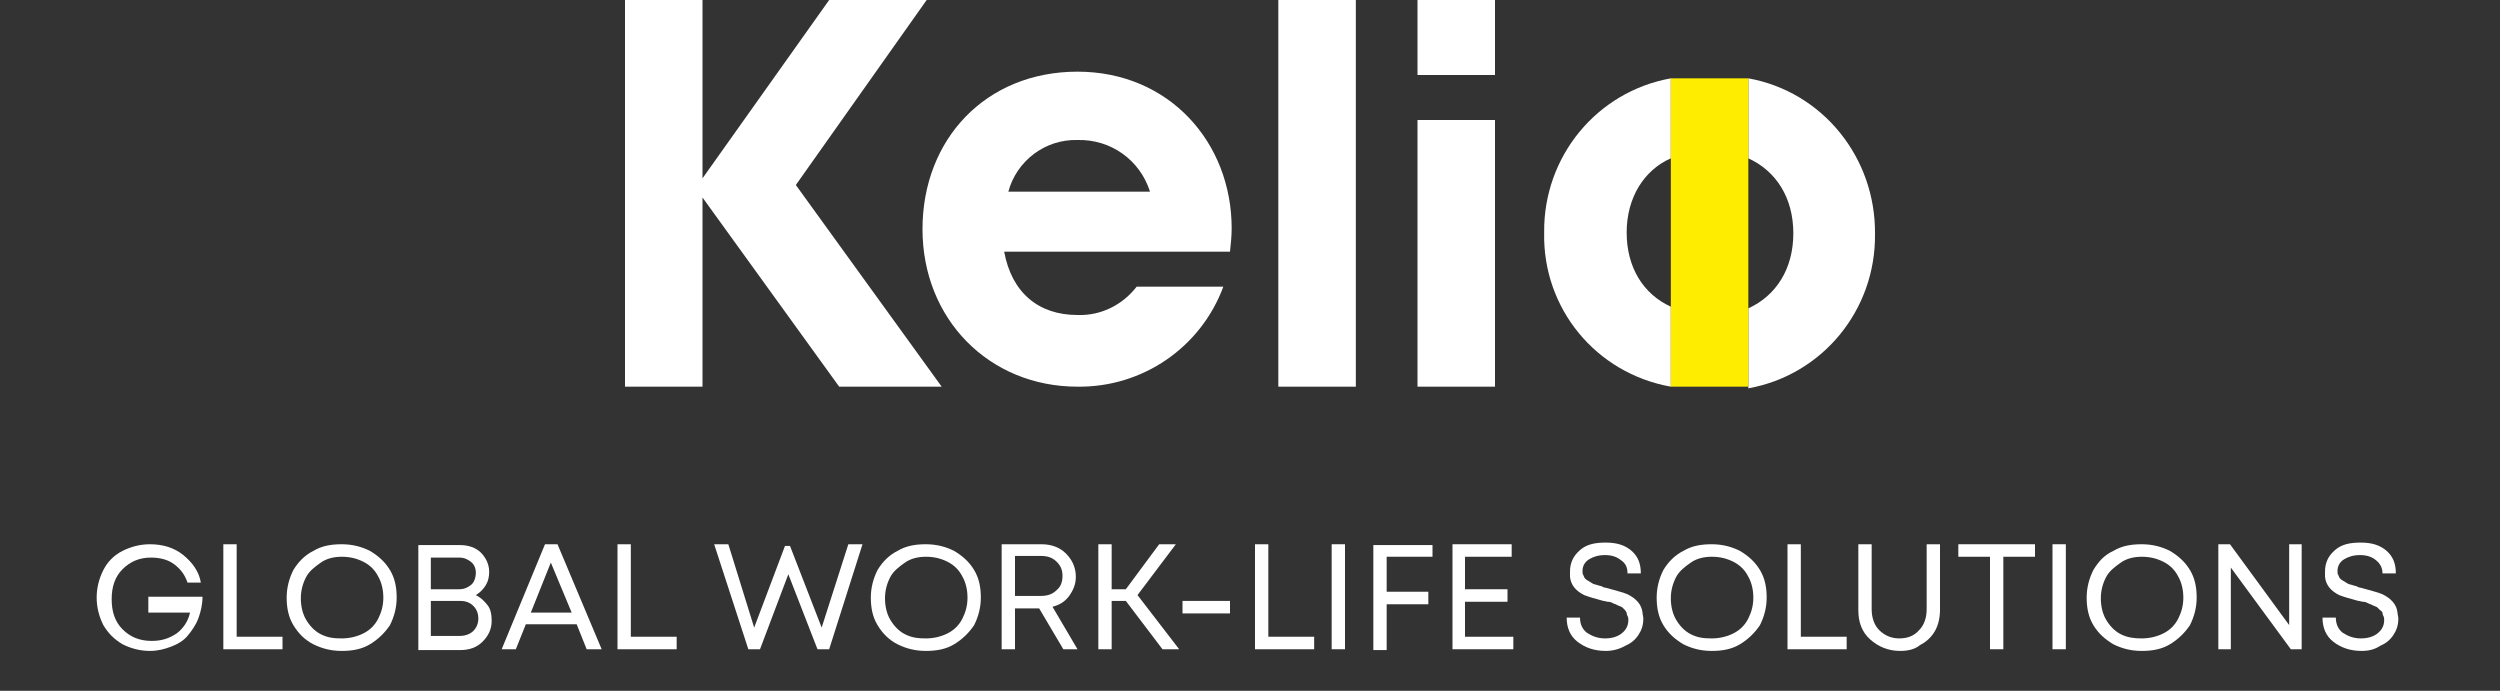
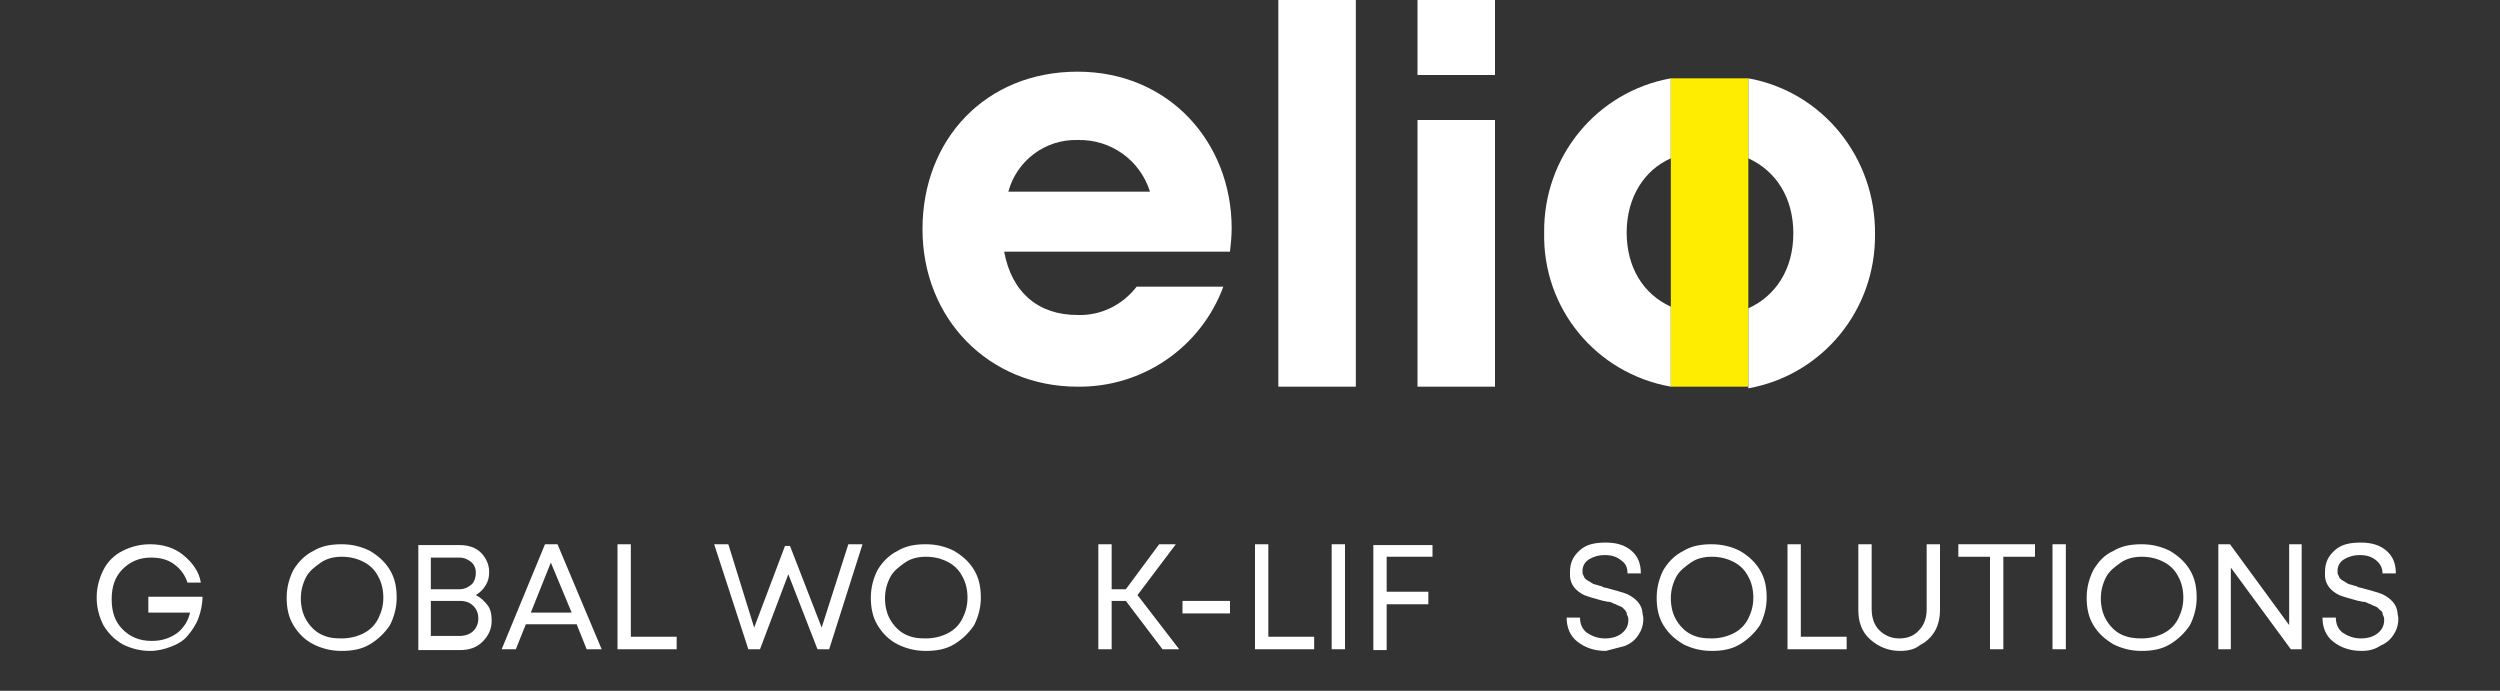
<svg xmlns="http://www.w3.org/2000/svg" version="1.1" id="Calque_1" x="0px" y="0px" width="300px" height="82.9px" viewBox="0 0 300 82.9" style="enable-background:new 0 0 300 82.9;" xml:space="preserve">
  <rect x="0" y="0" width="300" height="82.9" fill="#333333" stroke="none" />
  <style type="text/css">
	.st0{enable-background:new    ;}
	.st1{fill:#FFFFFF;}
	.st2{fill:#FFED00;}
</style>
  <g id="Groupe_15712" transform="translate(-162 -49.59)">
    <g class="st0">
      <path class="st1" d="M179.5,121.2h6.8c0,0.9-0.2,1.8-0.5,2.6c-0.3,0.8-0.8,1.5-1.3,2.1s-1.2,1-2,1.3c-0.8,0.3-1.6,0.5-2.5,0.5    c-1.2,0-2.3-0.3-3.3-0.8c-1-0.6-1.7-1.3-2.3-2.3c-0.5-1-0.8-2.1-0.8-3.3c0-1.2,0.3-2.3,0.8-3.3s1.3-1.8,2.3-2.3s2.1-0.8,3.3-0.8    c1.5,0,2.9,0.4,4,1.3c1.1,0.9,1.9,2,2.1,3.3h-1.6c-0.3-0.9-0.8-1.6-1.6-2.2s-1.8-0.8-2.8-0.8c-1.4,0-2.5,0.5-3.4,1.4    s-1.3,2.1-1.3,3.6c0,1.5,0.4,2.7,1.3,3.6c0.9,0.9,2,1.4,3.5,1.4c1.2,0,2.1-0.3,3-0.9c0.8-0.6,1.4-1.5,1.6-2.5h-5V121.2z" />
-       <path class="st1" d="M190.4,126h5.5v1.5h-7.1v-12.6h1.6V126z" />
      <path class="st1" d="M206.4,126.9c-1,0.6-2.1,0.8-3.4,0.8s-2.4-0.3-3.4-0.8s-1.8-1.3-2.4-2.3c-0.6-1-0.8-2.1-0.8-3.3    s0.3-2.3,0.8-3.3c0.6-1,1.4-1.8,2.4-2.3c1-0.6,2.1-0.8,3.4-0.8s2.4,0.3,3.4,0.8c1,0.6,1.8,1.3,2.4,2.3c0.6,1,0.8,2.1,0.8,3.3    s-0.3,2.3-0.8,3.3C208.2,125.5,207.4,126.3,206.4,126.9z M203,126.2c0.9,0,1.8-0.2,2.6-0.6c0.8-0.4,1.4-1,1.8-1.8s0.6-1.6,0.6-2.5    s-0.2-1.8-0.6-2.5c-0.4-0.8-1-1.4-1.8-1.8c-0.8-0.4-1.6-0.6-2.6-0.6c-0.9,0-1.8,0.2-2.5,0.7s-1.4,1-1.8,1.8s-0.6,1.6-0.6,2.5    s0.2,1.8,0.6,2.5s1,1.4,1.8,1.8S202,126.2,203,126.2z" />
      <path class="st1" d="M219.1,121c0.6,0.3,1,0.7,1.4,1.2s0.5,1.2,0.5,1.9c0,1-0.4,1.8-1.1,2.5s-1.6,1-2.7,1h-5v-12.6h5    c1,0,1.9,0.3,2.5,0.9s1,1.4,1,2.3c0,0.6-0.1,1.1-0.4,1.6S219.6,120.7,219.1,121z M219.1,118.3c0-0.5-0.2-1-0.6-1.3    s-0.8-0.5-1.4-0.5h-3.4v3.8h3.4c0.6,0,1-0.2,1.4-0.5S219.1,118.9,219.1,118.3z M217.2,125.9c0.6,0,1.2-0.2,1.6-0.6    c0.4-0.4,0.6-0.9,0.6-1.5c0-0.6-0.2-1.1-0.6-1.5s-0.9-0.6-1.6-0.6h-3.5v4.2H217.2z" />
      <path class="st1" d="M232.4,127.5l-1.2-3h-6.1l-1.2,3h-1.7l5.2-12.6h1.5l5.3,12.6H232.4z M228.1,117.1l-2.4,6h4.9L228.1,117.1z" />
      <path class="st1" d="M237.7,126h5.5v1.5h-7.1v-12.6h1.6V126z" />
      <path class="st1" d="M263.8,114.9h1.7l-4,12.6h-1.4l-3.5-9l-3.4,9h-1.4l-4.1-12.6h1.7l3.1,10l3.7-9.8h0.6l3.8,9.8L263.8,114.9z" />
      <path class="st1" d="M276.5,126.9c-1,0.6-2.1,0.8-3.4,0.8s-2.4-0.3-3.4-0.8s-1.8-1.3-2.4-2.3c-0.6-1-0.8-2.1-0.8-3.3    s0.3-2.3,0.8-3.3c0.6-1,1.4-1.8,2.4-2.3c1-0.6,2.1-0.8,3.4-0.8s2.4,0.3,3.4,0.8c1,0.6,1.8,1.3,2.4,2.3c0.6,1,0.8,2.1,0.8,3.3    s-0.3,2.3-0.8,3.3C278.3,125.5,277.5,126.3,276.5,126.9z M273.1,126.2c0.9,0,1.8-0.2,2.6-0.6c0.8-0.4,1.4-1,1.8-1.8    s0.6-1.6,0.6-2.5s-0.2-1.8-0.6-2.5c-0.4-0.8-1-1.4-1.8-1.8c-0.8-0.4-1.6-0.6-2.6-0.6c-0.9,0-1.8,0.2-2.5,0.7s-1.4,1-1.8,1.8    s-0.6,1.6-0.6,2.5s0.2,1.8,0.6,2.5s1,1.4,1.8,1.8S272.1,126.2,273.1,126.2z" />
-       <path class="st1" d="M289.6,127.5l-2.9-4.9h-2.9v4.9h-1.6v-12.6h4.8c1.2,0,2.2,0.4,2.9,1.1s1.2,1.6,1.2,2.8c0,0.9-0.3,1.6-0.8,2.3    s-1.2,1.1-2,1.3l3,5.1H289.6z M283.8,116.4v4.7h3.1c0.8,0,1.4-0.2,1.9-0.7c0.5-0.4,0.7-1,0.7-1.7c0-0.7-0.2-1.2-0.7-1.7    s-1.1-0.7-1.9-0.7H283.8z" />
      <path class="st1" d="M301.5,127.5l-4.4-5.8h-1.7v5.8h-1.6v-12.6h1.6v5.4h1.7l4-5.4h2l-4.6,6.1l5,6.5H301.5z" />
      <path class="st1" d="M303.9,123.2v-1.5h5.7v1.5H303.9z" />
      <path class="st1" d="M314.2,126h5.5v1.5h-7.1v-12.6h1.6V126z" />
      <path class="st1" d="M321.8,127.5v-12.6h1.6v12.6H321.8z" />
      <path class="st1" d="M333.9,116.4h-5.5v4.2h5v1.5h-5v5.5h-1.6v-12.6h7.1V116.4z" />
-       <path class="st1" d="M337.8,126h5.8v1.5h-7.3v-12.6h7.1v1.5h-5.6v3.9h5.1v1.5h-5.1V126z" />
-       <path class="st1" d="M354.7,127.7c-1.4,0-2.5-0.4-3.4-1.1c-0.9-0.7-1.3-1.7-1.3-2.9h1.6c0,0.8,0.3,1.4,0.8,1.8    c0.6,0.4,1.3,0.7,2.2,0.7c0.8,0,1.5-0.2,2-0.6c0.5-0.4,0.8-0.9,0.8-1.6c0-0.2,0-0.3-0.1-0.5s-0.1-0.3-0.1-0.4    c-0.1-0.1-0.1-0.2-0.2-0.3c-0.1-0.1-0.2-0.2-0.3-0.3c-0.1-0.1-0.2-0.1-0.4-0.2s-0.3-0.1-0.4-0.2c-0.1,0-0.3-0.1-0.5-0.2    s-0.4-0.1-0.5-0.1s-0.3-0.1-0.5-0.1c-1.1-0.3-1.8-0.5-2.3-0.7c-1-0.5-1.6-1.2-1.7-2.2c0-0.2,0-0.4,0-0.6c0-1.1,0.4-1.9,1.2-2.6    s1.8-0.9,3.1-0.9c1.3,0,2.3,0.3,3.1,1c0.8,0.7,1.1,1.6,1.1,2.7h-1.6c0-0.7-0.2-1.2-0.8-1.6c-0.5-0.4-1.1-0.6-1.9-0.6    c-0.8,0-1.4,0.2-1.9,0.5c-0.5,0.3-0.8,0.8-0.8,1.4c0,0.2,0,0.4,0.1,0.5c0.1,0.2,0.1,0.3,0.2,0.4s0.2,0.2,0.4,0.3    c0.2,0.1,0.3,0.2,0.5,0.3c0.1,0.1,0.3,0.1,0.6,0.2c0.2,0.1,0.5,0.1,0.6,0.2s0.4,0.1,0.7,0.2c1.1,0.3,1.8,0.5,2.3,0.7    c1,0.5,1.7,1.2,1.8,2.2c0,0.2,0.1,0.5,0.1,0.7c0,0.8-0.2,1.4-0.6,2c-0.4,0.6-0.9,1-1.6,1.3C356.3,127.5,355.5,127.7,354.7,127.7z" />
+       <path class="st1" d="M354.7,127.7c-1.4,0-2.5-0.4-3.4-1.1c-0.9-0.7-1.3-1.7-1.3-2.9h1.6c0,0.8,0.3,1.4,0.8,1.8    c0.6,0.4,1.3,0.7,2.2,0.7c0.8,0,1.5-0.2,2-0.6c0.5-0.4,0.8-0.9,0.8-1.6c0-0.2,0-0.3-0.1-0.5s-0.1-0.3-0.1-0.4    c-0.1-0.1-0.1-0.2-0.2-0.3c-0.1-0.1-0.2-0.2-0.3-0.3c-0.1-0.1-0.2-0.1-0.4-0.2s-0.3-0.1-0.4-0.2c-0.1,0-0.3-0.1-0.5-0.2    s-0.4-0.1-0.5-0.1s-0.3-0.1-0.5-0.1c-1.1-0.3-1.8-0.5-2.3-0.7c-1-0.5-1.6-1.2-1.7-2.2c0-0.2,0-0.4,0-0.6c0-1.1,0.4-1.9,1.2-2.6    s1.8-0.9,3.1-0.9c1.3,0,2.3,0.3,3.1,1c0.8,0.7,1.1,1.6,1.1,2.7h-1.6c0-0.7-0.2-1.2-0.8-1.6c-0.5-0.4-1.1-0.6-1.9-0.6    c-0.8,0-1.4,0.2-1.9,0.5c-0.5,0.3-0.8,0.8-0.8,1.4c0,0.2,0,0.4,0.1,0.5c0.1,0.2,0.1,0.3,0.2,0.4s0.2,0.2,0.4,0.3    c0.2,0.1,0.3,0.2,0.5,0.3c0.1,0.1,0.3,0.1,0.6,0.2c0.2,0.1,0.5,0.1,0.6,0.2s0.4,0.1,0.7,0.2c1.1,0.3,1.8,0.5,2.3,0.7    c1,0.5,1.7,1.2,1.8,2.2c0,0.2,0.1,0.5,0.1,0.7c0,0.8-0.2,1.4-0.6,2c-0.4,0.6-0.9,1-1.6,1.3z" />
      <path class="st1" d="M370.8,126.9c-1,0.6-2.1,0.8-3.4,0.8s-2.4-0.3-3.4-0.8c-1-0.6-1.8-1.3-2.4-2.3c-0.6-1-0.8-2.1-0.8-3.3    s0.3-2.3,0.8-3.3c0.6-1,1.4-1.8,2.4-2.3c1-0.6,2.1-0.8,3.4-0.8s2.4,0.3,3.4,0.8c1,0.6,1.8,1.3,2.4,2.3c0.6,1,0.8,2.1,0.8,3.3    s-0.3,2.3-0.8,3.3C372.6,125.5,371.8,126.3,370.8,126.9z M367.4,126.2c0.9,0,1.8-0.2,2.6-0.6c0.8-0.4,1.4-1,1.8-1.8    s0.6-1.6,0.6-2.5s-0.2-1.8-0.6-2.5c-0.4-0.8-1-1.4-1.8-1.8c-0.8-0.4-1.6-0.6-2.6-0.6c-0.9,0-1.8,0.2-2.5,0.7s-1.4,1-1.8,1.8    s-0.6,1.6-0.6,2.5s0.2,1.8,0.6,2.5s1,1.4,1.8,1.8S366.4,126.2,367.4,126.2z" />
      <path class="st1" d="M378.1,126h5.5v1.5h-7.1v-12.6h1.6V126z" />
      <path class="st1" d="M390,127.7c-1.4,0-2.6-0.5-3.6-1.4s-1.4-2.1-1.4-3.5v-7.9h1.6v7.8c0,1,0.3,1.9,0.9,2.5c0.6,0.6,1.4,1,2.4,1    c1,0,1.8-0.3,2.4-1c0.6-0.6,0.9-1.5,0.9-2.5v-7.8h1.6v7.9c0,0.9-0.2,1.8-0.6,2.5s-1,1.3-1.8,1.7C391.8,127.5,391,127.7,390,127.7z    " />
      <path class="st1" d="M406.2,114.9v1.5h-3.8v11.1h-1.6v-11.1h-3.8v-1.5H406.2z" />
      <path class="st1" d="M408.3,127.5v-12.6h1.6v12.6H408.3z" />
      <path class="st1" d="M422.4,126.9c-1,0.6-2.1,0.8-3.4,0.8s-2.4-0.3-3.4-0.8c-1-0.6-1.8-1.3-2.4-2.3c-0.6-1-0.8-2.1-0.8-3.3    s0.3-2.3,0.8-3.3c0.6-1,1.3-1.8,2.4-2.3c1-0.6,2.1-0.8,3.4-0.8s2.4,0.3,3.4,0.8c1,0.6,1.8,1.3,2.4,2.3c0.6,1,0.8,2.1,0.8,3.3    s-0.3,2.3-0.8,3.3C424.2,125.5,423.4,126.3,422.4,126.9z M419,126.2c0.9,0,1.8-0.2,2.6-0.6c0.8-0.4,1.4-1,1.8-1.8s0.6-1.6,0.6-2.5    s-0.2-1.8-0.6-2.5c-0.4-0.8-1-1.4-1.8-1.8c-0.8-0.4-1.6-0.6-2.6-0.6c-0.9,0-1.8,0.2-2.5,0.7s-1.4,1-1.8,1.8s-0.6,1.6-0.6,2.5    s0.2,1.8,0.6,2.5s1,1.4,1.8,1.8S418.1,126.2,419,126.2z" />
      <path class="st1" d="M436.7,114.9h1.5v12.6h-1.3l-7.2-9.8v9.8h-1.5v-12.6h1.4l7.1,9.7V114.9z" />
      <path class="st1" d="M445.4,127.7c-1.4,0-2.5-0.4-3.4-1.1c-0.9-0.7-1.3-1.7-1.3-2.9h1.6c0,0.8,0.3,1.4,0.8,1.8    c0.6,0.4,1.3,0.7,2.2,0.7c0.8,0,1.5-0.2,2-0.6c0.5-0.4,0.8-0.9,0.8-1.6c0-0.2,0-0.3-0.1-0.5s-0.1-0.3-0.1-0.4    c-0.1-0.1-0.1-0.2-0.3-0.3c-0.1-0.1-0.2-0.2-0.3-0.3c-0.1-0.1-0.2-0.1-0.4-0.2s-0.3-0.1-0.4-0.2c-0.1,0-0.3-0.1-0.5-0.2    s-0.4-0.1-0.5-0.1s-0.3-0.1-0.5-0.1c-1.1-0.3-1.8-0.5-2.3-0.7c-1-0.5-1.6-1.2-1.7-2.2c0-0.2,0-0.4,0-0.6c0-1.1,0.4-1.9,1.2-2.6    s1.8-0.9,3.1-0.9c1.3,0,2.3,0.3,3.1,1c0.8,0.7,1.1,1.6,1.1,2.7h-1.6c0-0.7-0.3-1.2-0.8-1.6c-0.5-0.4-1.1-0.6-1.9-0.6    c-0.8,0-1.4,0.2-1.9,0.5c-0.5,0.3-0.8,0.8-0.8,1.4c0,0.2,0,0.4,0.1,0.5c0.1,0.2,0.1,0.3,0.2,0.4s0.2,0.2,0.4,0.3    c0.2,0.1,0.3,0.2,0.5,0.3c0.1,0.1,0.3,0.1,0.6,0.2c0.2,0.1,0.5,0.1,0.6,0.2s0.4,0.1,0.7,0.2c1.1,0.3,1.8,0.5,2.3,0.7    c1,0.5,1.7,1.2,1.8,2.2c0,0.2,0.1,0.5,0.1,0.7c0,0.8-0.2,1.4-0.6,2c-0.4,0.6-0.9,1-1.6,1.3C447,127.5,446.3,127.7,445.4,127.7z" />
    </g>
    <g id="logo-kelio-blanc-jaune" transform="translate(237 48.79)">
-       <path id="Tracé_15369" class="st1" d="M25.7,47.2L9.3,24.5v22.7H0V0.8h9.3v21.4L24.5,0.8h11.7L20.5,23L38,47.2H25.7z" />
      <path id="Tracé_15370" class="st1" d="M78.4,0.8h9.3v46.4h-9.3V0.8z" />
      <g id="Groupe_15693">
        <path id="Tracé_15371" class="st1" d="M134.8,10.2v9.6c3.3,1.5,5.4,4.7,5.4,9s-2.1,7.5-5.4,9v9.6c8.9-1.6,15.3-9.4,15.2-18.5     C150.1,19.7,143.7,11.8,134.8,10.2L134.8,10.2z" />
        <path id="Tracé_15372" class="st1" d="M125.5,37.6c-3.3-1.5-5.3-4.7-5.3-8.9s2.1-7.5,5.3-8.9v-9.6c-8.9,1.6-15.3,9.4-15.2,18.5     c-0.2,9.1,6.2,16.9,15.2,18.5C125.5,47.2,125.5,37.6,125.5,37.6z" />
        <rect id="Rectangle_3685" x="125.5" y="10.2" class="st2" width="9.3" height="37" />
      </g>
      <path id="Tracé_15373" class="st1" d="M61.4,35.2c-1.7,2.2-4.3,3.5-7.1,3.4c-4.7,0-7.9-2.7-8.8-7.6h27.1c0.1-0.9,0.2-1.9,0.2-2.8    l0,0c0-10.3-7.5-18.8-18.5-18.8s-18.6,8.1-18.6,18.9s8,18.9,18.6,18.9c7.8,0.1,14.8-4.7,17.5-12H61.4z M54.3,17.6    c4-0.1,7.5,2.4,8.7,6.2H46C47,20.1,50.4,17.5,54.3,17.6z" />
      <g id="Groupe_15694">
        <path id="Tracé_15374" class="st1" d="M95.1,15.2h9.3v32h-9.3V15.2z" />
        <rect id="Rectangle_3686" x="95.1" y="0.8" class="st1" width="9.3" height="9" />
      </g>
    </g>
  </g>
</svg>